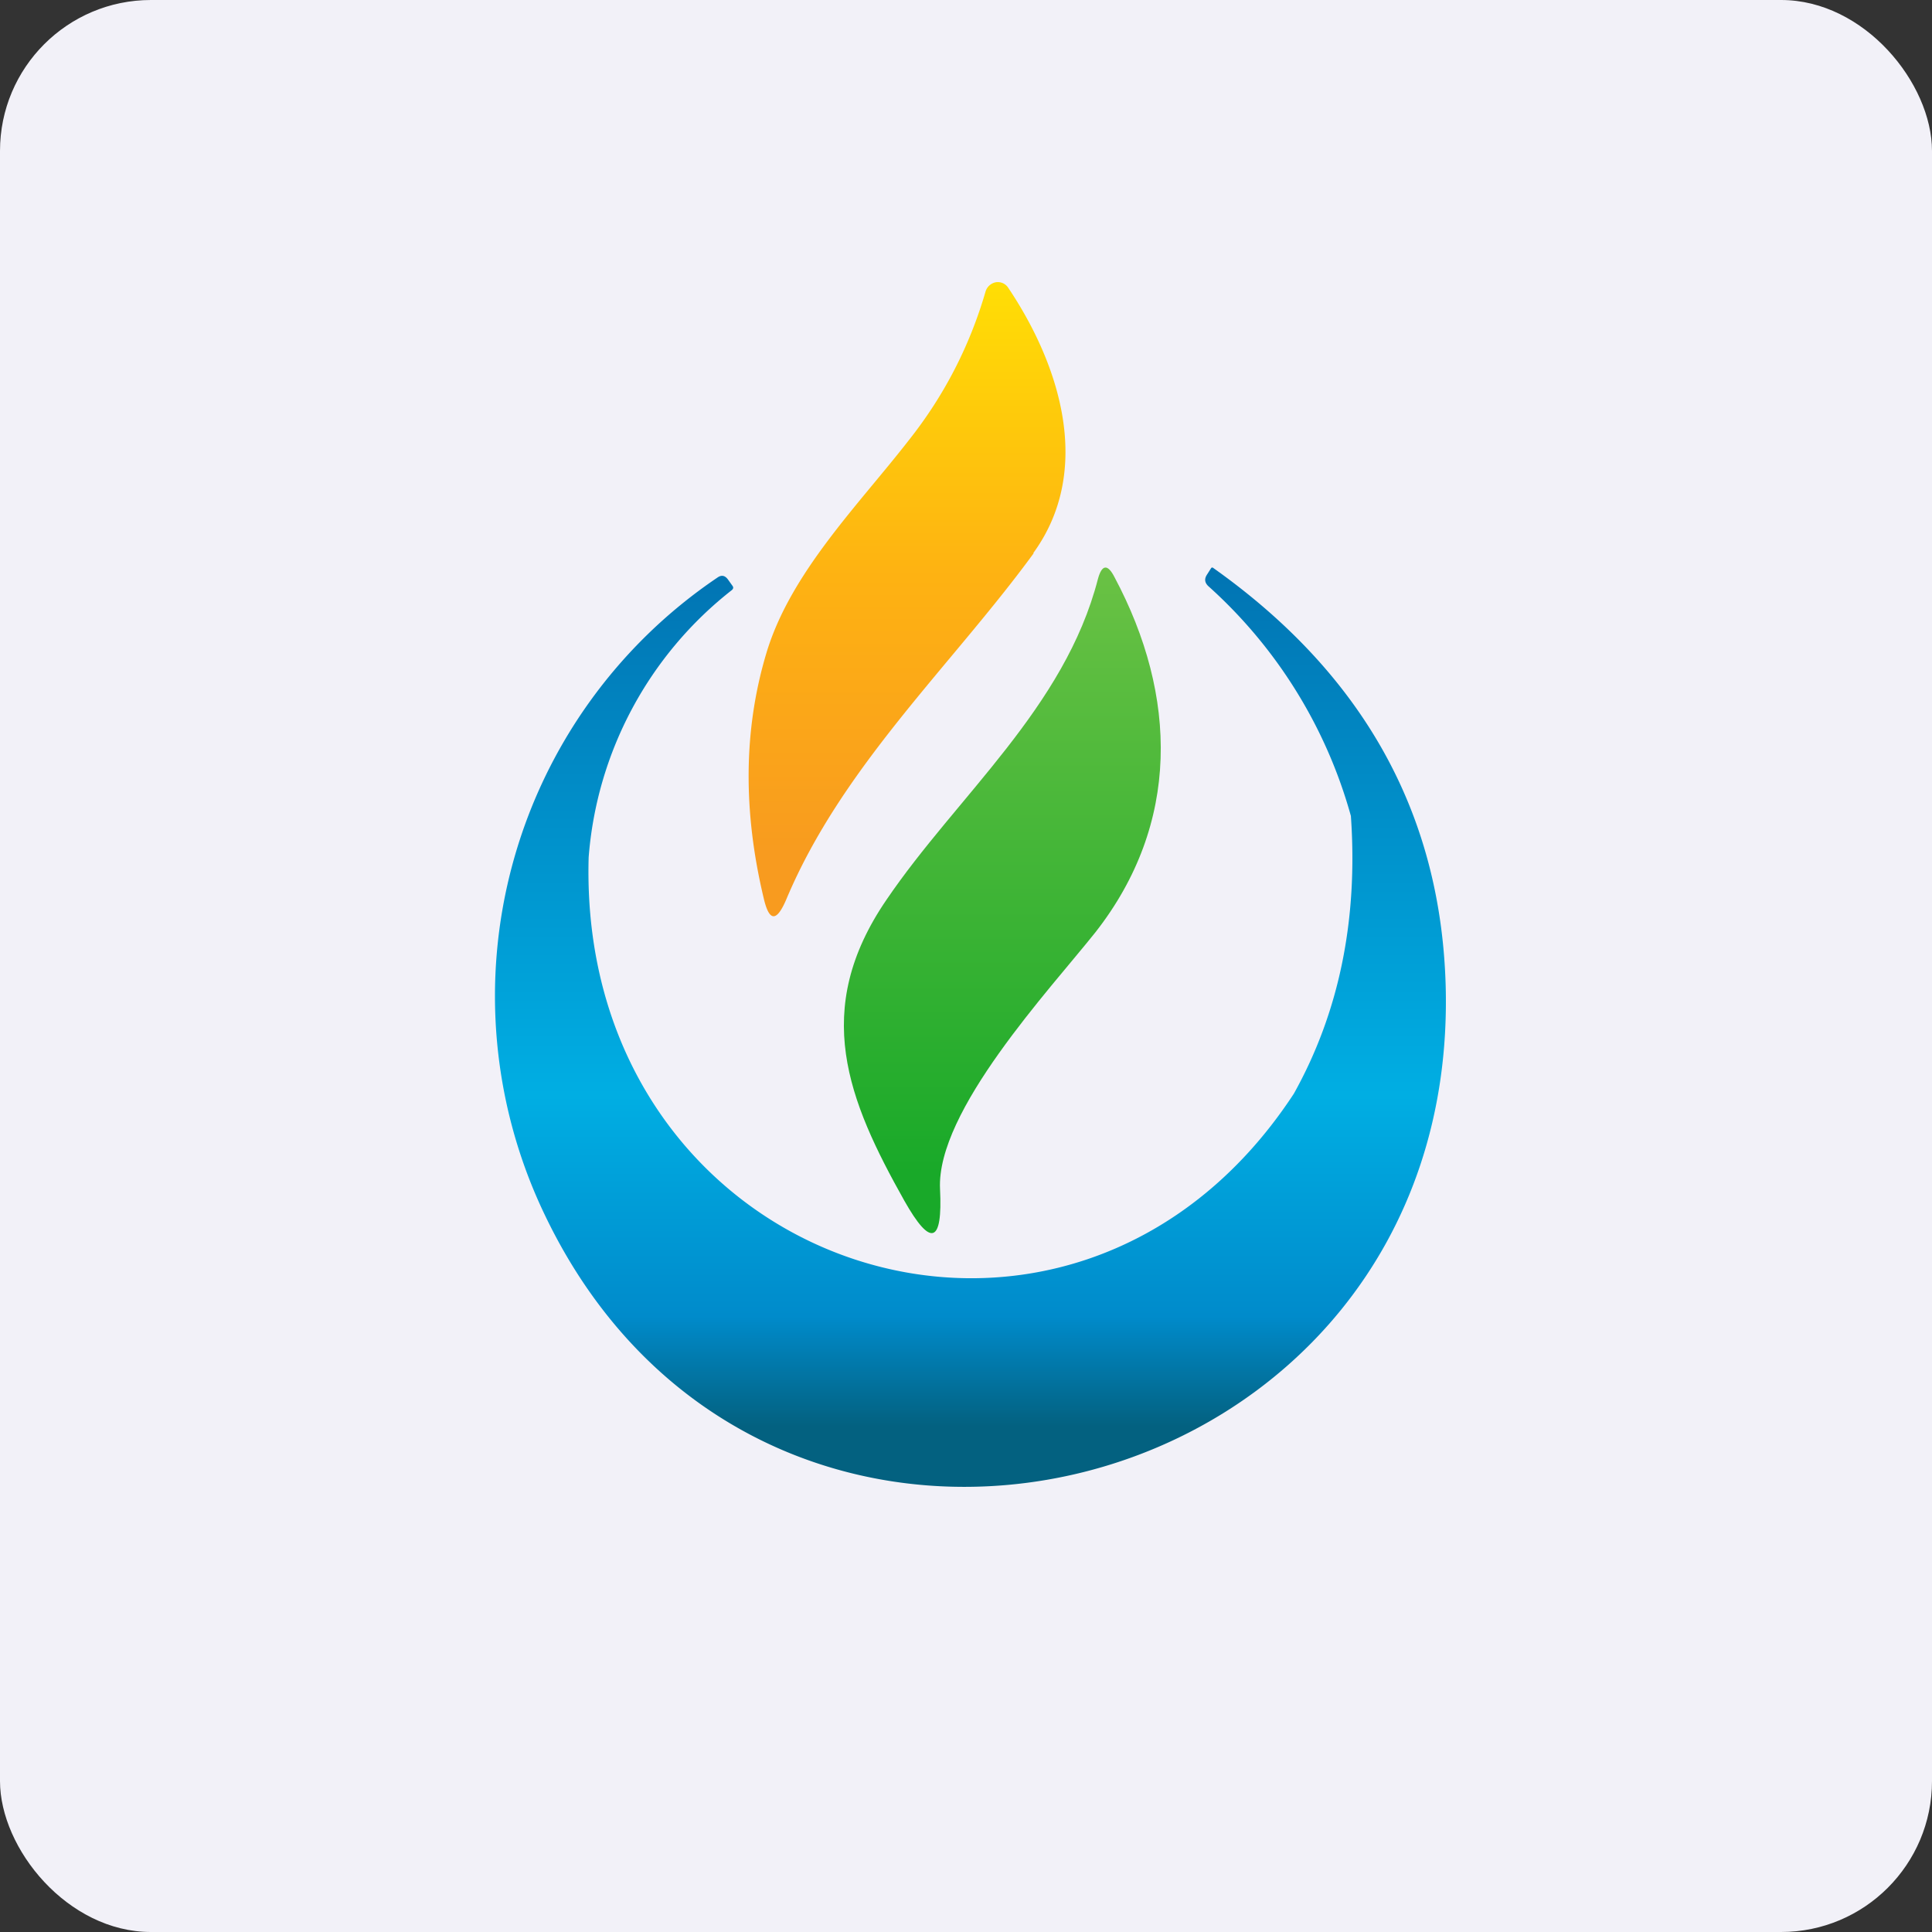
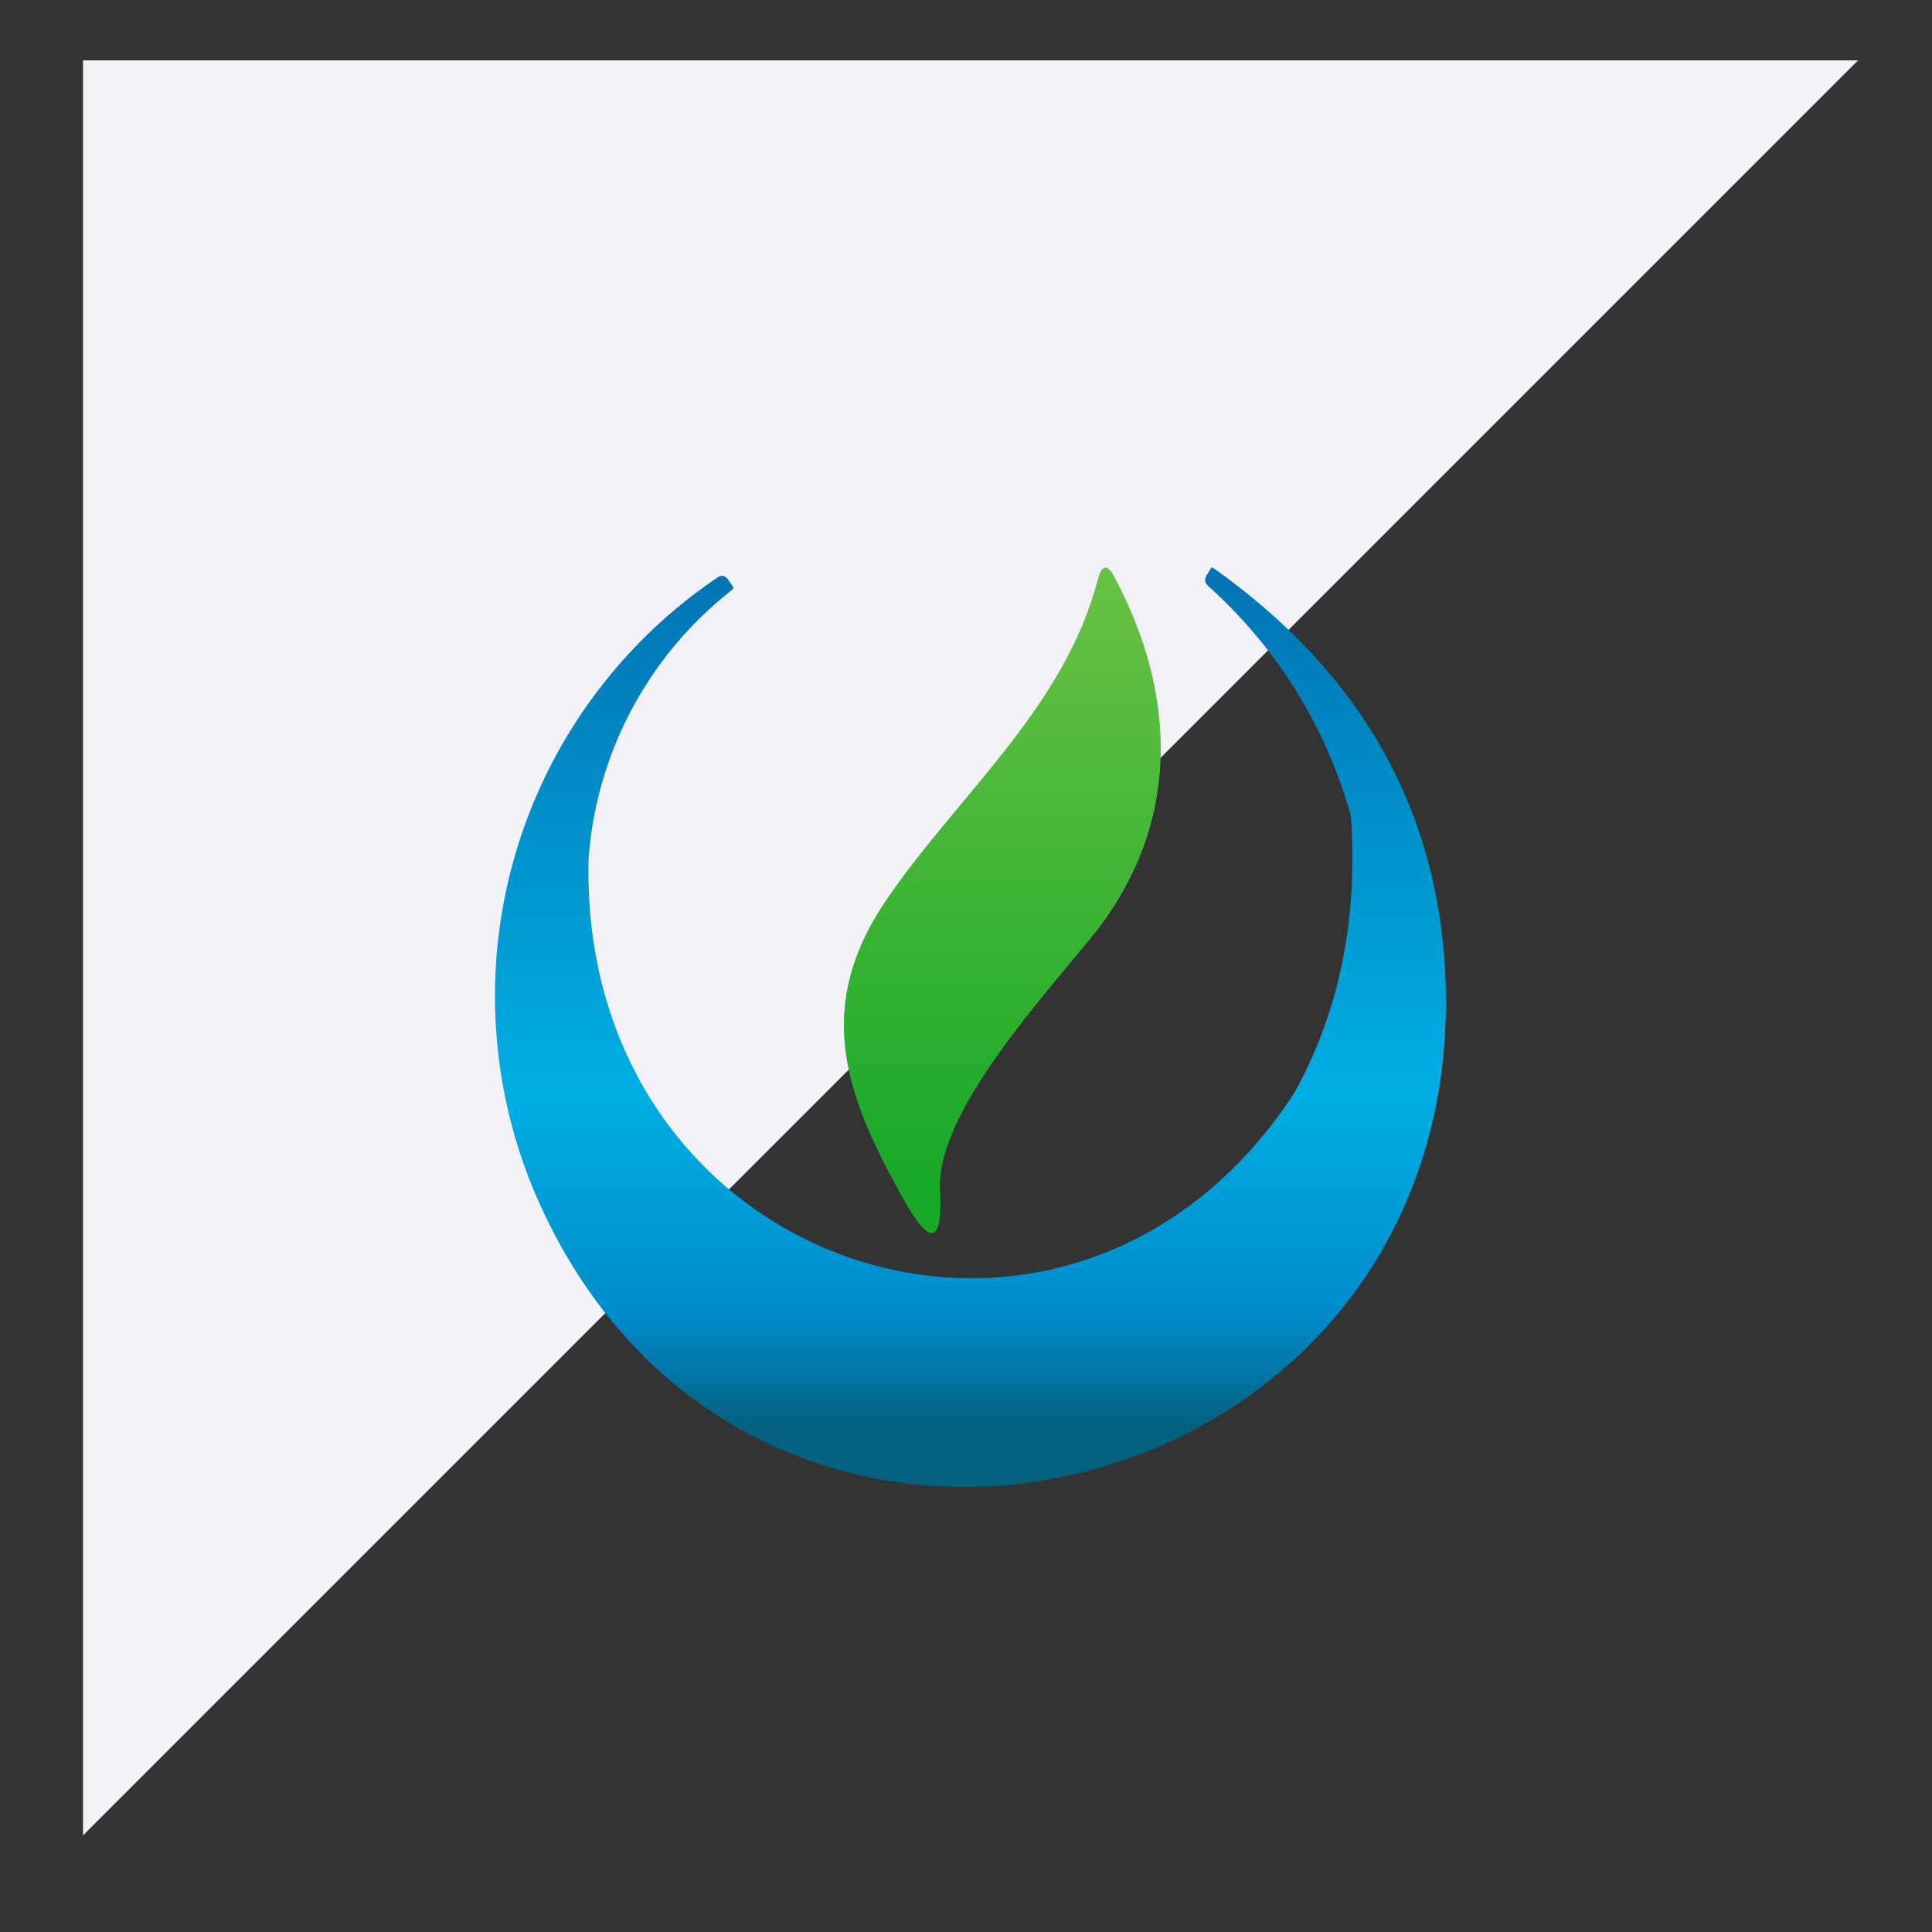
<svg xmlns="http://www.w3.org/2000/svg" width="64" height="64" viewBox="0 0 64 64">
  <rect x="0" y="0" width="64" height="64" fill="#333333" stroke="none" />
-   <rect x="0" y="0" width="64" height="64" rx="5" ry="5" fill="#f2f1f8" />
-   <path fill="#f2f1f8" d="M 2.75,2 L 61.55,2 L 61.55,60.80 L 2.75,60.80 L 2.75,2" />
-   <path d="M 34.24,18.33 C 31.53,22.04 27.89,25.39 26.04,29.81 C 25.72,30.55 25.48,30.53 25.30,29.76 C 24.61,26.87 24.63,24.18 25.38,21.66 C 26.17,18.99 28.42,16.75 30.10,14.59 C 31.29,13.09 32.13,11.44 32.65,9.65 A 0.44,0.44 0 0,1 32.99,9.35 A 0.41,0.41 0 0,1 33.39,9.52 C 35.12,12.09 36.22,15.58 34.23,18.32 L 34.24,18.33" fill="url(#fb100)" />
+   <path fill="#f2f1f8" d="M 2.75,2 L 61.55,2 L 2.75,60.80 L 2.75,2" />
  <path d="M 36.92,19.12 C 39.02,23.06 39.10,27.29 36.29,30.88 C 34.77,32.79 31.01,36.81 31.14,39.39 C 31.23,41.20 30.83,41.32 29.96,39.78 C 28.09,36.45 26.86,33.46 29.37,29.80 C 31.70,26.37 35.27,23.45 36.37,19.18 C 36.50,18.70 36.69,18.67 36.92,19.12 L 36.92,19.12" fill="url(#fb101)" />
  <path d="M 19.50,28.40 A 12.46,12.46 0 0,1 24.24,19.55 C 24.30,19.50 24.30,19.45 24.26,19.40 L 24.11,19.19 C 24.01,19.06 23.90,19.04 23.77,19.13 A 16.73,16.73 0 0,0 18.04,40.23 C 25.43,55.72 48.36,50.01 47.89,32.66 C 47.73,26.95 45.16,22.33 40.17,18.80 L 40.14,18.80 L 40.12,18.82 L 39.98,19.04 C 39.89,19.18 39.91,19.30 40.02,19.41 A 15.96,15.96 0 0,1 44.75,27.03 C 44.99,30.47 44.36,33.54 42.86,36.23 C 35.43,47.57 19.11,42.08 19.50,28.40 L 19.50,28.40" fill="url(#fb102)" />
  <defs>
    <linearGradient id="fb100" x1="30.05" y1="7.35" x2="30.05" y2="28.35" gradientUnits="userSpaceOnUse">
      <stop stop-color="#ffe702" />
      <stop offset=".56" stop-color="#feb212" />
      <stop offset="1" stop-color="#f89b1f" />
    </linearGradient>
    <linearGradient id="fb101" x1="33.2" y1="16.8" x2="33.2" y2="38.85" gradientUnits="userSpaceOnUse">
      <stop stop-color="#72c447" />
      <stop offset="1" stop-color="#19a929" />
    </linearGradient>
    <linearGradient id="fb102" x1="32.15" y1="16.8" x2="32.15" y2="47.25" gradientUnits="userSpaceOnUse">
      <stop stop-color="#016dad" />
      <stop offset=".64" stop-color="#00aee3" />
      <stop offset=".88" stop-color="#008bcb" />
      <stop offset="1" stop-color="#036180" />
    </linearGradient>
  </defs>
</svg>